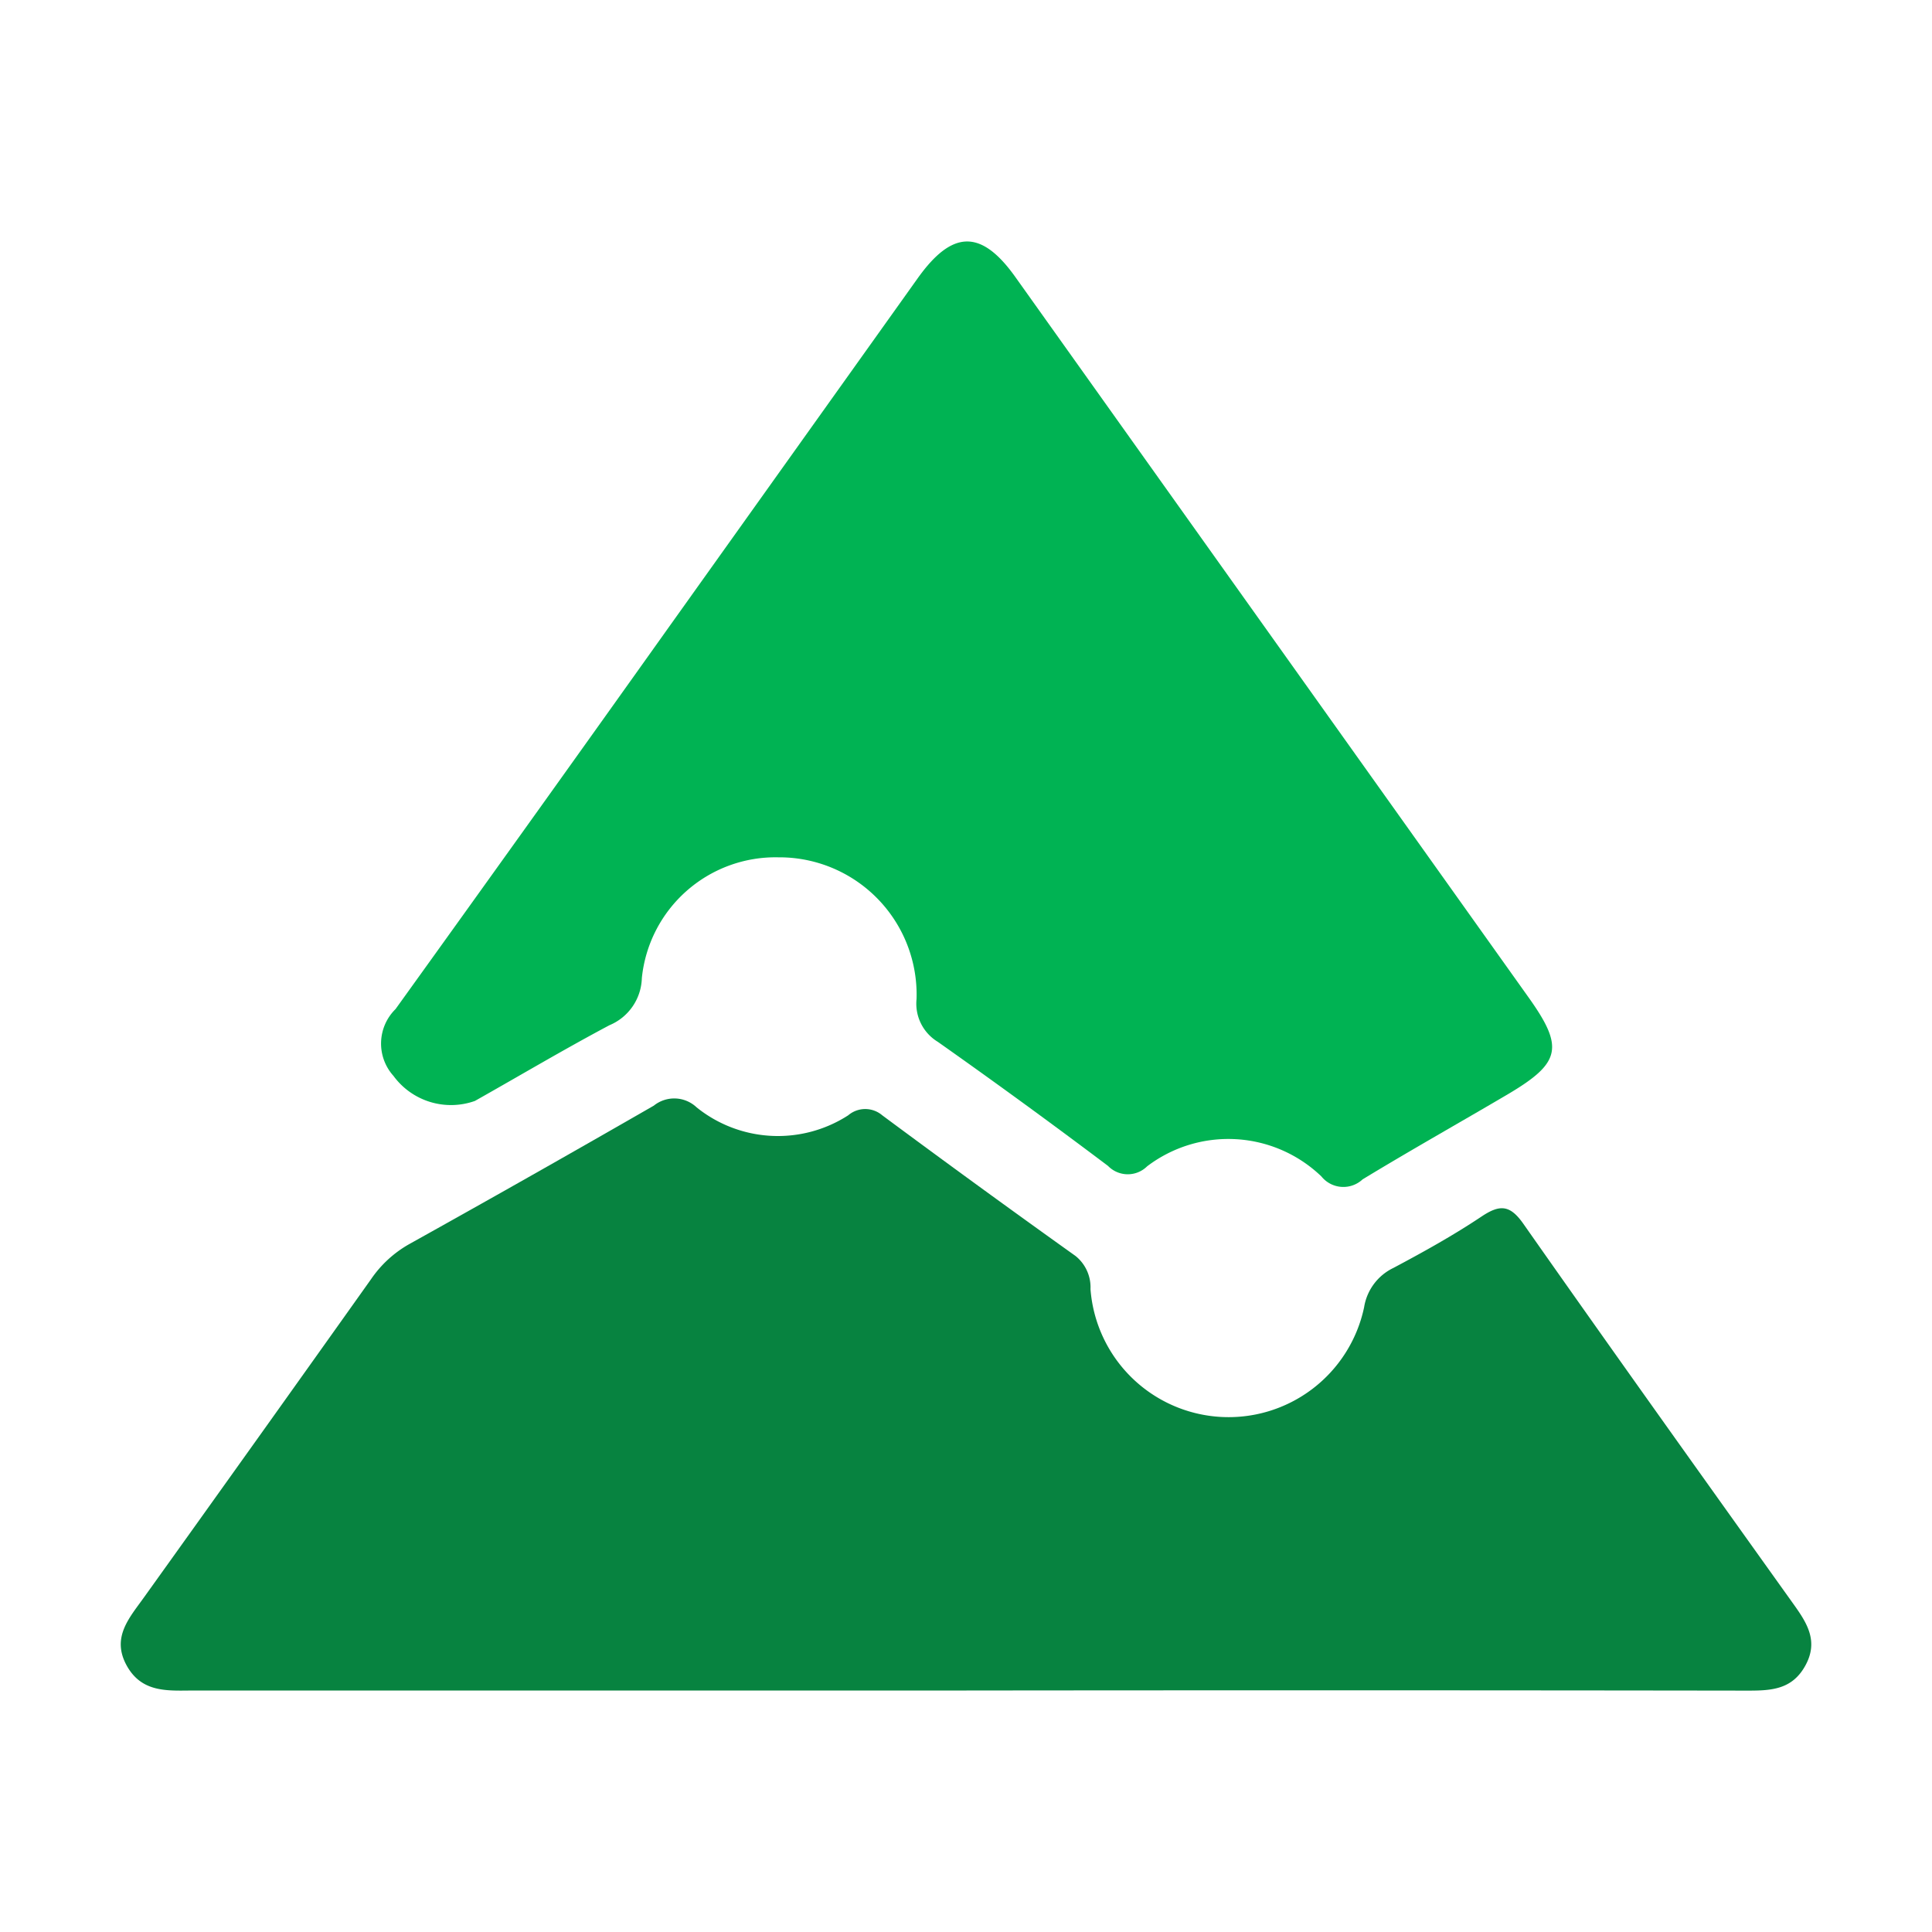
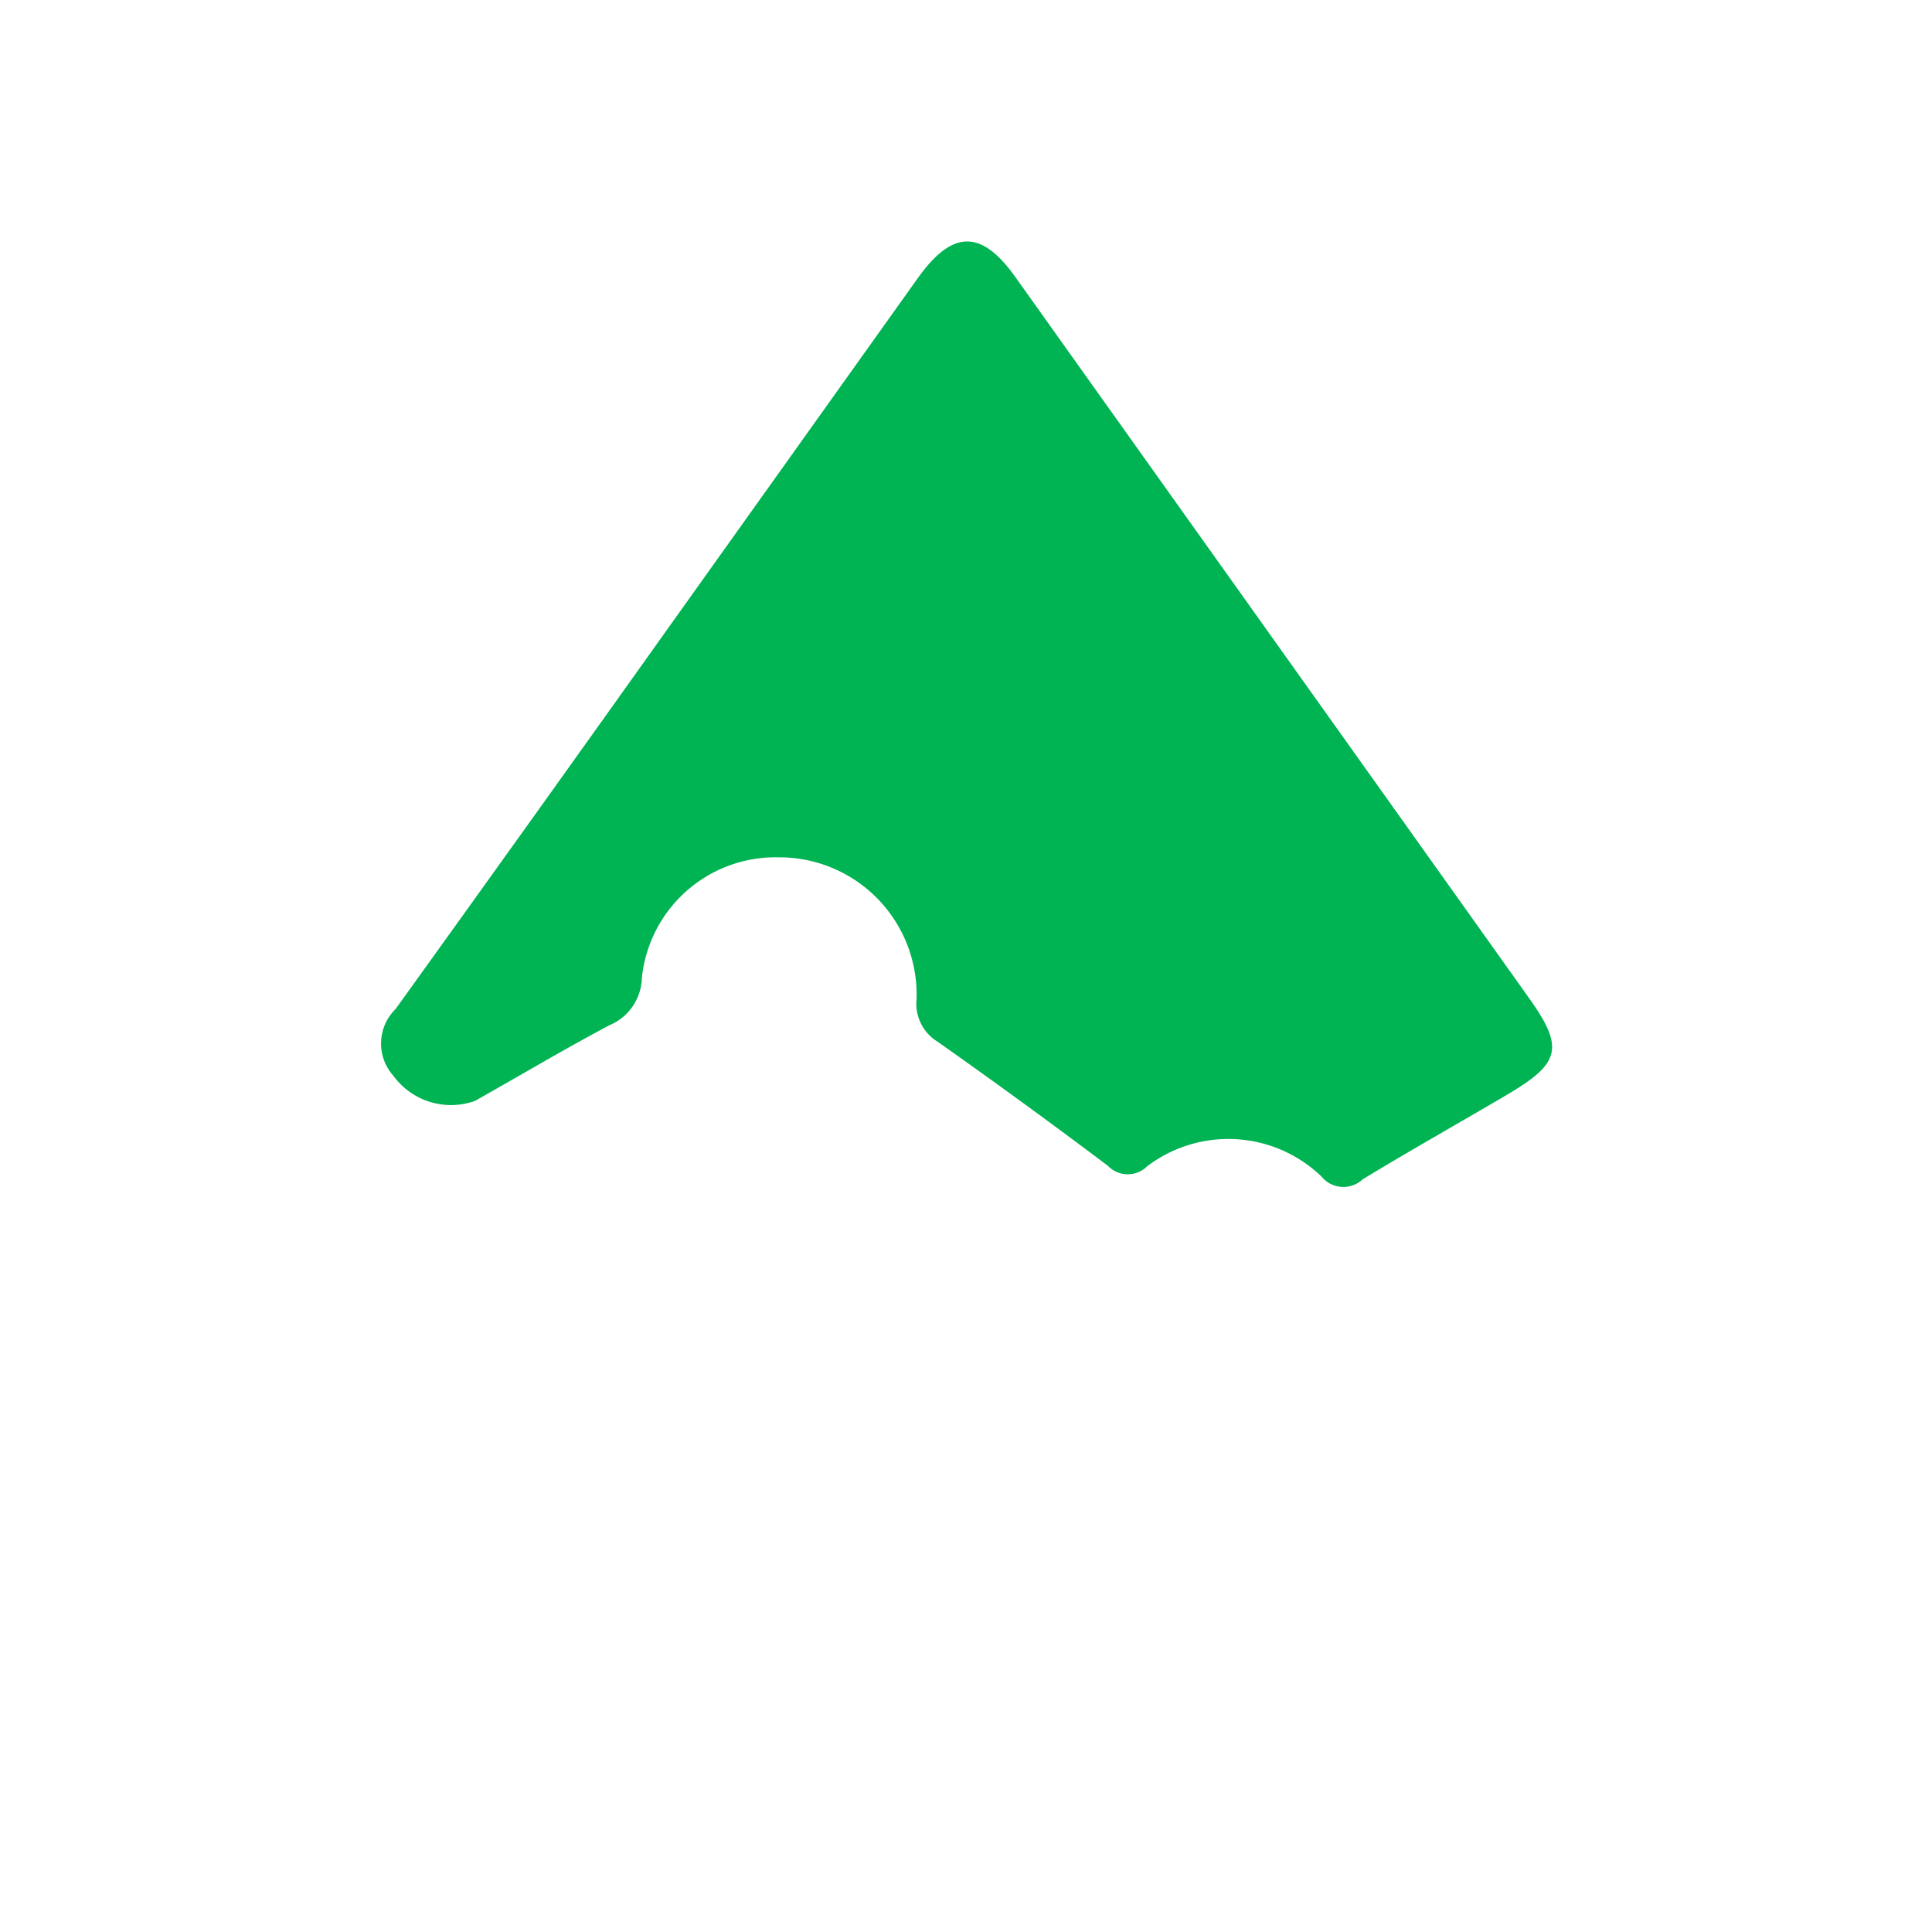
<svg xmlns="http://www.w3.org/2000/svg" viewBox="0 0 32 32">
  <title>file_type_pine</title>
-   <path d="M16.008,28Q9.62,28,3.233,28c-.429,0-.873.053-1.131-.407-.266-.475.045-.8.294-1.151q1.88-2.624,3.75-5.255a1.887,1.887,0,0,1,.633-.581q2.034-1.133,4.05-2.293a.54.54,0,0,1,.71.029,2.147,2.147,0,0,0,2.51.131.435.435,0,0,1,.564,0q1.589,1.179,3.2,2.329a.665.665,0,0,1,.249.55,2.294,2.294,0,0,0,4.532.3A.875.875,0,0,1,23.081,21c.5-.266.99-.538,1.457-.85.3-.2.469-.2.693.119,1.481,2.111,2.981,4.209,4.48,6.307.223.312.41.61.193,1.008s-.559.418-.946.418Q22.482,27.993,16.008,28Z" style="fill:#078340" />
  <path d="M12.891,14.2a2.225,2.225,0,0,0-2.26,2,.872.872,0,0,1-.537.781c-.753.4-1.486.836-2.228,1.254a1.181,1.181,0,0,1-1.349-.415.8.8,0,0,1,.034-1.106q2.274-3.161,4.531-6.332L15.2,4.609c.575-.806,1.054-.813,1.62-.017q4.249,5.964,8.5,11.931c.589.827.532,1.081-.343,1.6-.8.471-1.613.928-2.408,1.411a.467.467,0,0,1-.682-.048A2.224,2.224,0,0,0,19,19.318a.456.456,0,0,1-.648-.007q-1.394-1.05-2.819-2.055a.739.739,0,0,1-.352-.71A2.274,2.274,0,0,0,12.891,14.2Z" style="fill:#00b353" />
</svg>